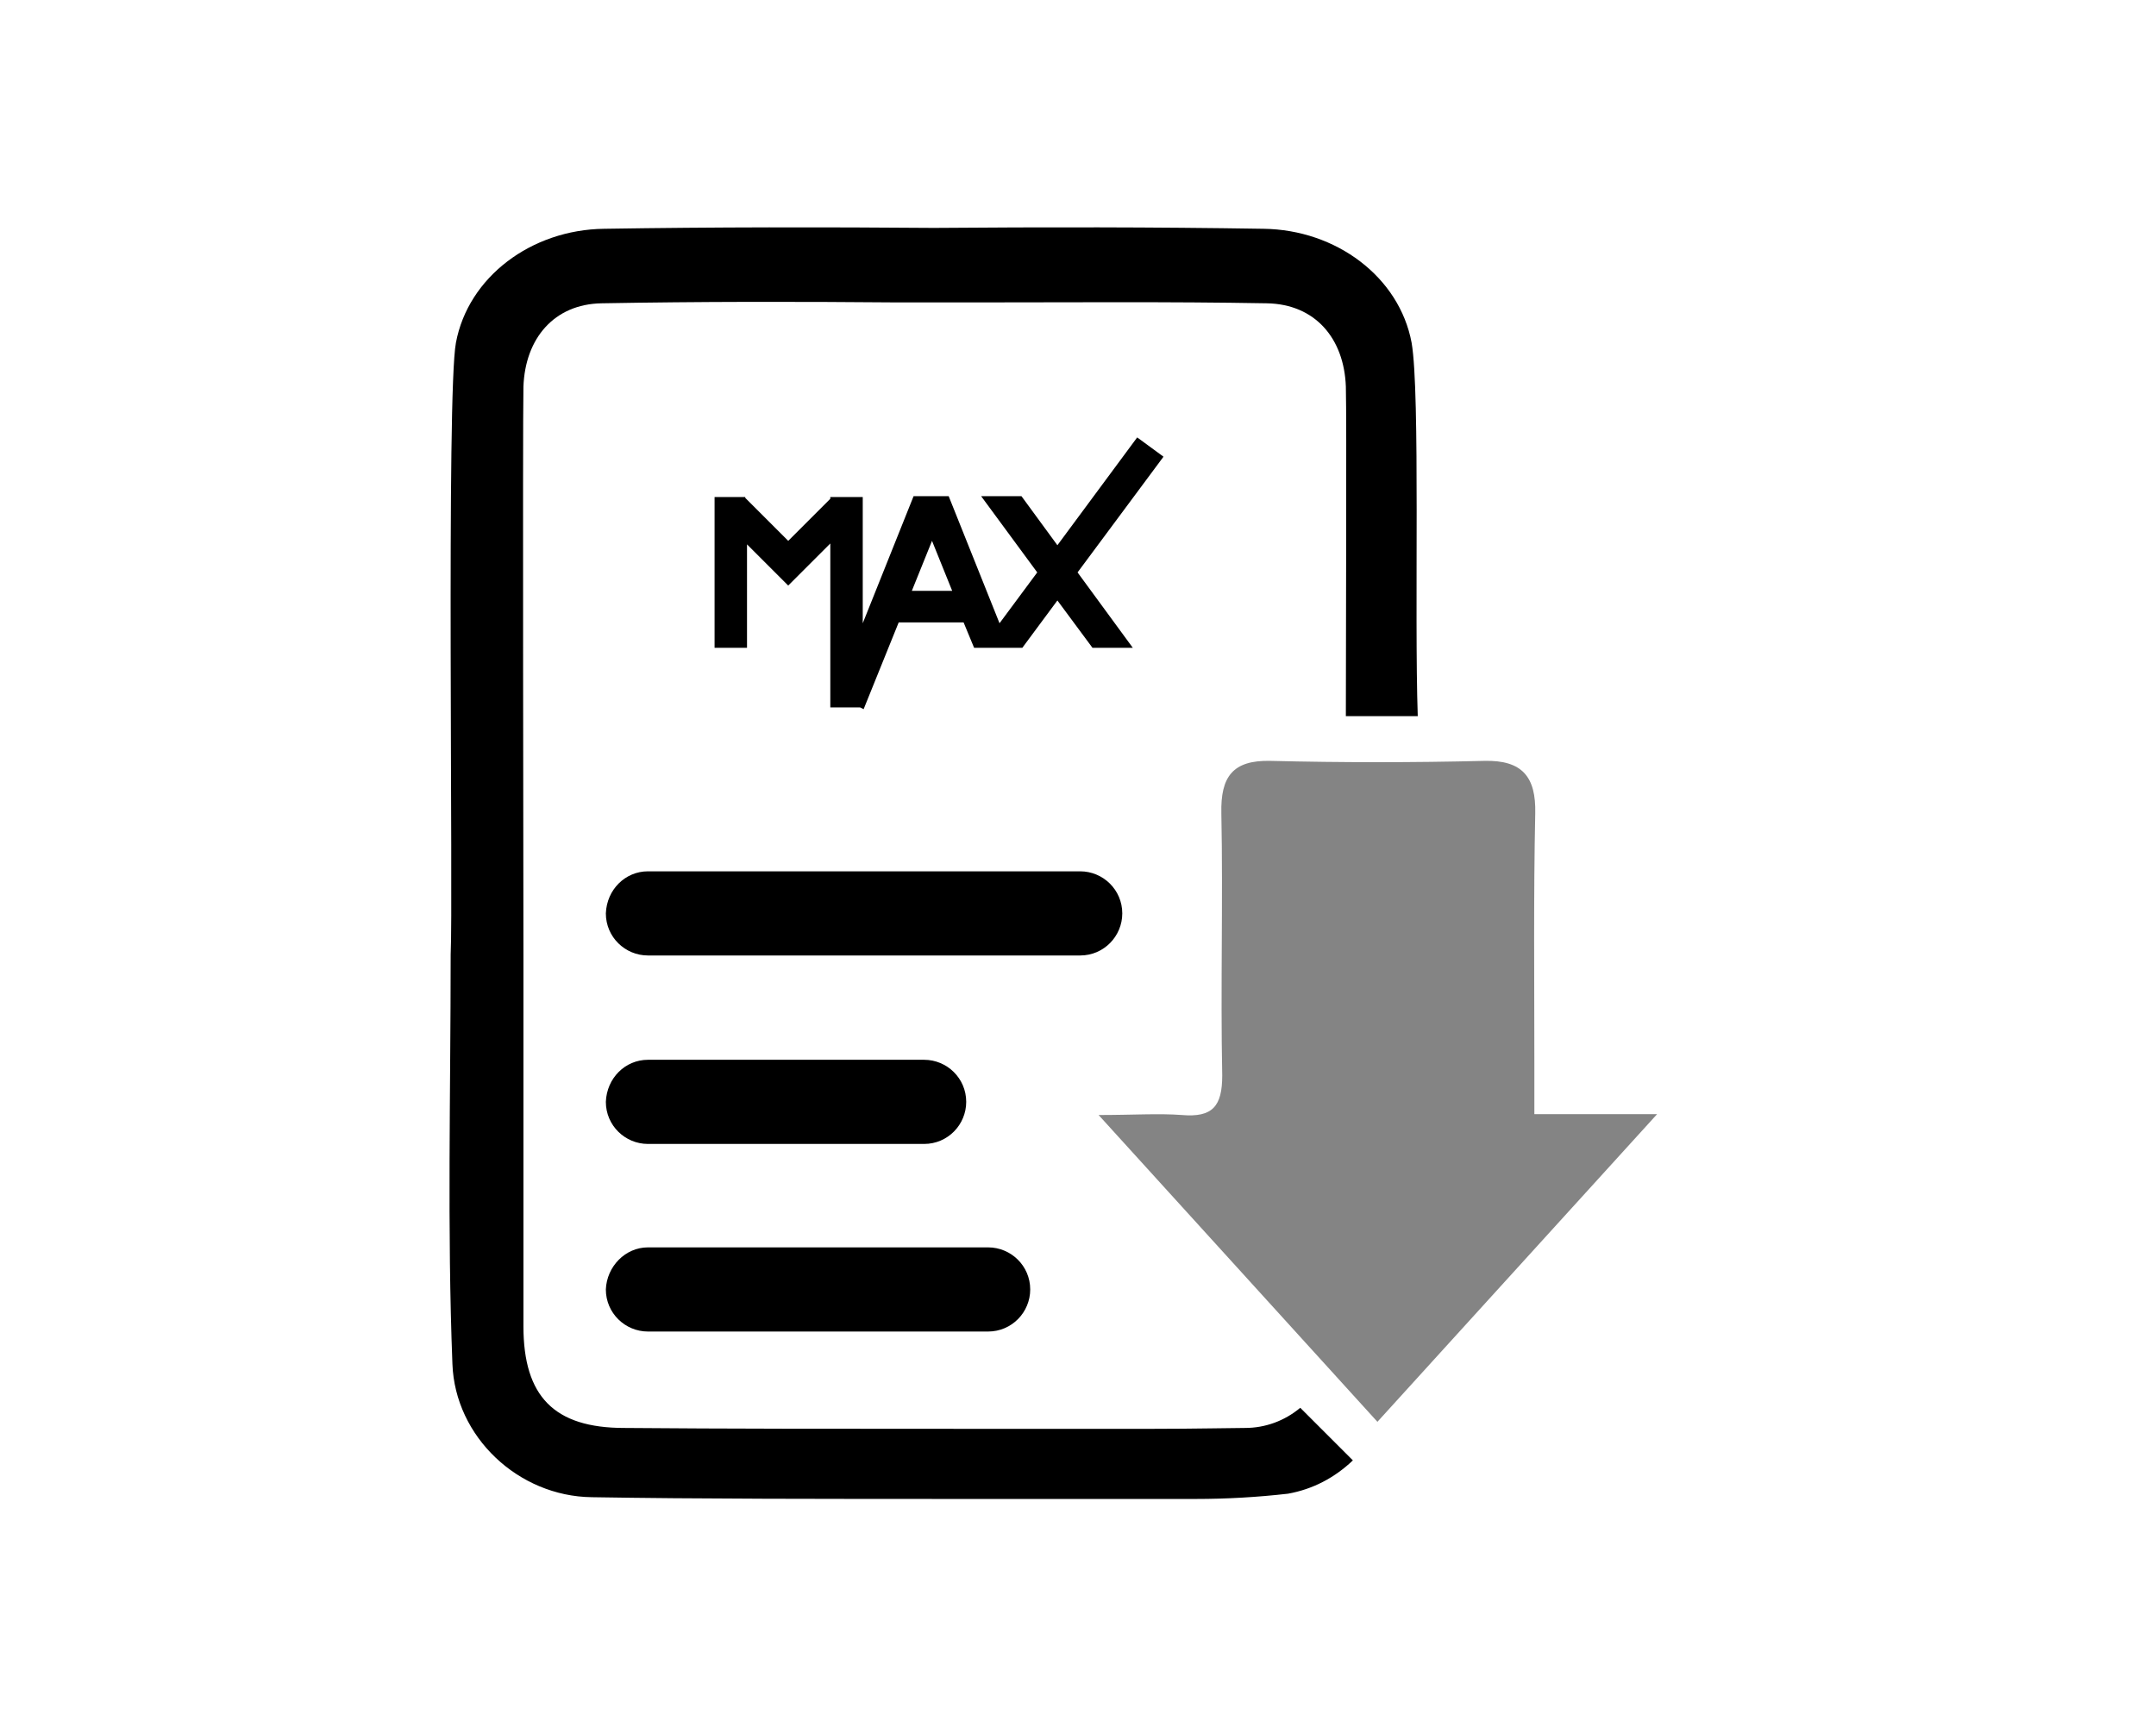
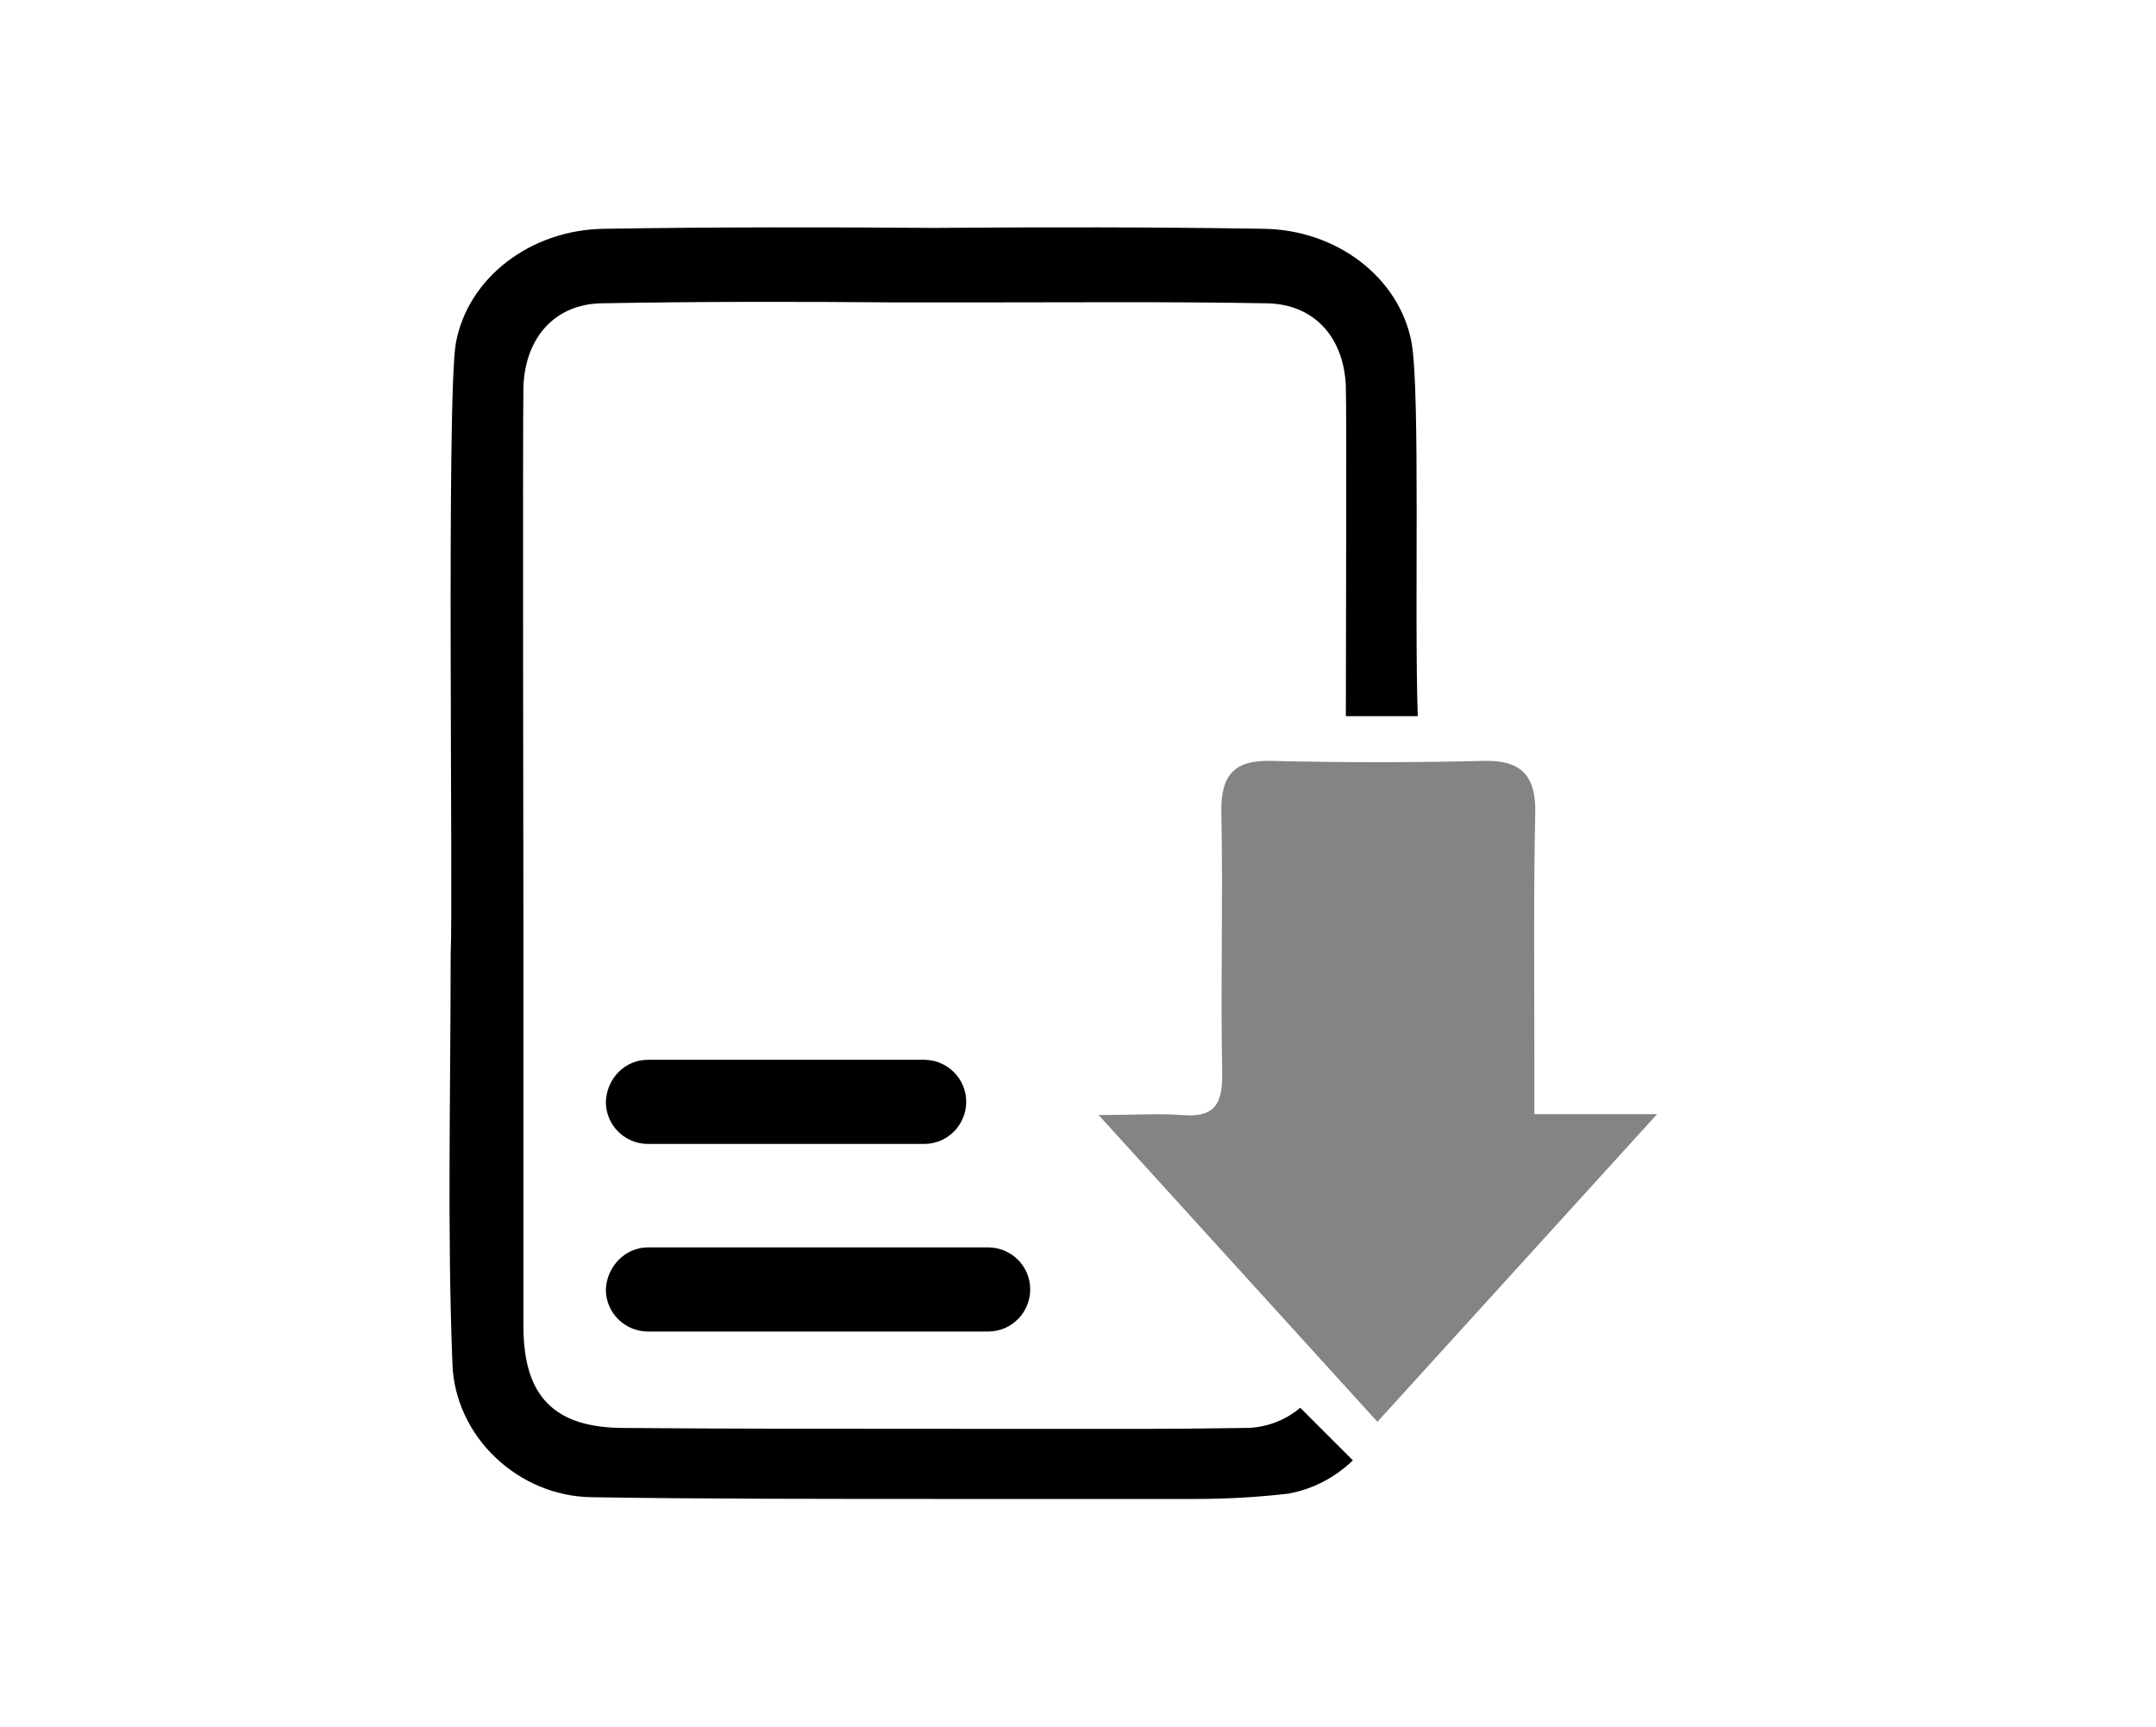
<svg xmlns="http://www.w3.org/2000/svg" version="1.1" id="Livello_1" x="0px" y="0px" viewBox="0 0 245.9 197" style="enable-background:new 0 0 245.9 197;" xml:space="preserve">
  <style type="text/css">
	.st0{fill:#848484;}
</style>
  <title>Risorsa 6</title>
  <g id="Livello_2_1_">
    <g id="Livello_1-2">
-       <path d="M132.7,52.1l-3-2.2l-9.1,12.3l-4.1-5.6h-4.6l6.4,8.7l-4.3,5.8l-5.8-14.5h-4l-5.8,14.5V56.7h-3.7v0.2l-4.8,4.8l-4.8-4.8    l-0.1-0.1L85,56.7h-0.2h-3.3v17.2h3.7V62.1l2.1,2.1l1.4,1.4l1.2,1.2l4.8-4.8v18.7h3.4l0.4,0.2l4-9.9h7.4l1.2,2.9h5.5l4-5.4l4,5.4    h4.6l-6.3-8.6L132.7,52.1z M104,67.4l2.3-5.7l2.3,5.7H104z" />
-       <path d="M73.9,99.4h49.3c2.6,0,4.8,2.1,4.8,4.8l0,0c0,2.6-2.1,4.8-4.8,4.8H73.9c-2.6,0-4.8-2.1-4.8-4.8l0,0    C69.2,101.5,71.3,99.4,73.9,99.4z" />
      <path d="M73.9,120.9h31.5c2.6,0,4.8,2.1,4.8,4.8v0c0,2.6-2.1,4.8-4.8,4.8H73.9c-2.6,0-4.8-2.1-4.8-4.8v0    C69.2,123,71.3,120.9,73.9,120.9z" />
      <path d="M73.9,142.3h38.8c2.6,0,4.8,2.1,4.8,4.8l0,0c0,2.6-2.1,4.8-4.8,4.8H73.9c-2.6,0-4.8-2.1-4.8-4.8l0,0    C69.2,144.5,71.3,142.3,73.9,142.3z" />
      <path d="M151.6,111.8L151.6,111.8c0,11.6,0.1,22.8,0,33.9l1.4-1.2l7.1,4.3c0.2-15.1,0.1-30.2,0-45.2L151.6,111.8z" />
      <path d="M142,162.9c-1.5,0-5.7,0.1-10.5,0.1l0,0h-15h-6.3l0,0c-14.1,0-27.7,0-39-0.1c-8,0-11.5-3.6-11.5-11.6c0-12.3,0-24.6,0-37    v-5.3l0,0c0-4.5-0.1-60.7,0-64.9c0.2-5.5,3.5-9.4,8.9-9.5c11.1-0.2,22.2-0.2,33.8-0.1l0,0l0,0h8.3l0,0l0,0    c11.5,0,22.6-0.1,33.8,0.1c5.5,0.1,8.8,4,9,9.5c0.1,4.1,0,27.4,0,37.6h8.2C161.3,70,162,44.9,161,39.1c-1.4-7.5-8.6-12.9-16.9-13    c-12.5-0.2-25.1-0.2-37.6-0.1c-12.5-0.1-25.1-0.1-37.6,0.1c-8.3,0.1-15.5,5.5-16.9,13c-1.1,5.8-0.3,63.9-0.6,69.8l0,0    c0,15.8-0.4,31.3,0.2,46.7c0.3,8.3,7.5,15.1,15.9,15.2c11.8,0.2,26.7,0.2,42.7,0.2h0.1H125c3.7,0,7.6,0,11.1,0h0.3    c3.5,0,7-0.2,10.5-0.6c2.8-0.5,5.3-1.8,7.4-3.8l-6-6C146.5,162.1,144.3,162.9,142,162.9z" />
      <path class="st0" d="M125.3,127.2c4,0,6.8-0.2,9.5,0c3.5,0.3,4.6-1,4.6-4.5c-0.2-10,0.1-20-0.1-29.9c-0.1-4.2,1.3-6.1,5.6-6    c8.1,0.2,16.3,0.2,24.4,0c4.3-0.1,5.9,1.8,5.8,6c-0.2,9.5-0.1,19-0.1,28.5v5.8h14l-31.9,35.1L125.3,127.2z" />
    </g>
  </g>
</svg>